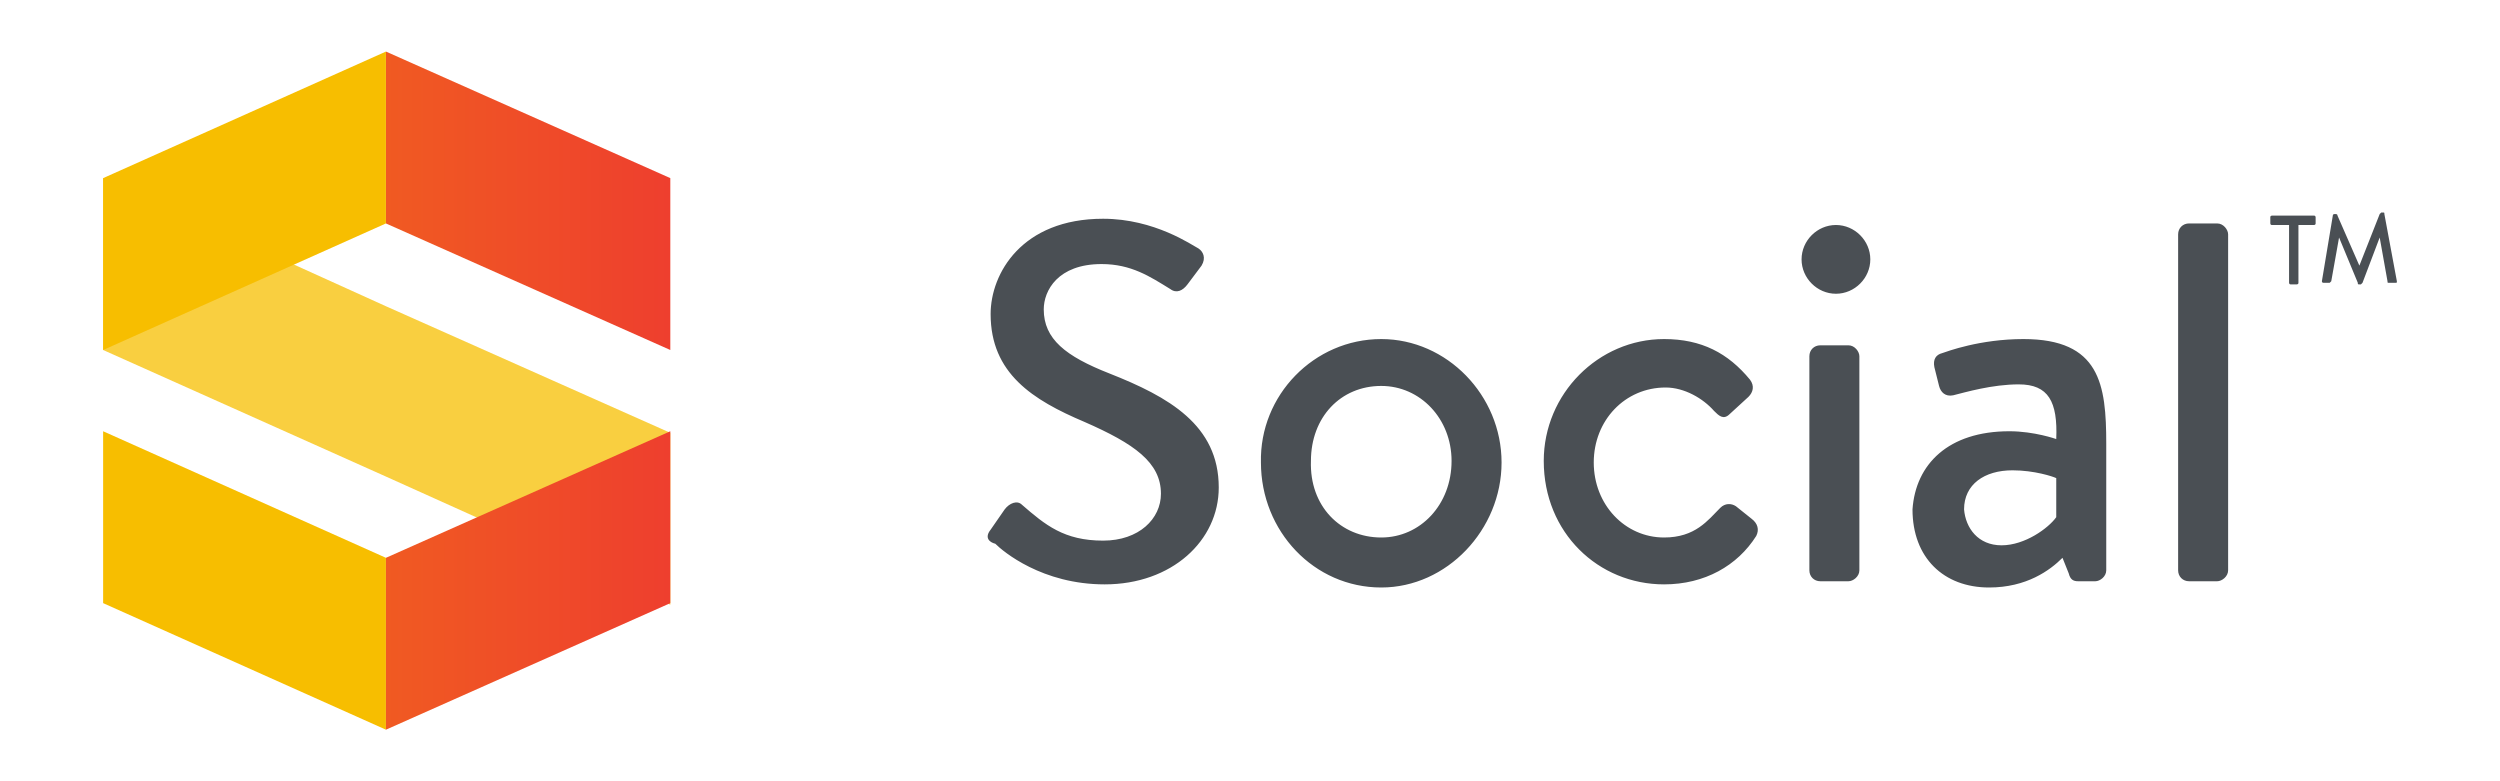
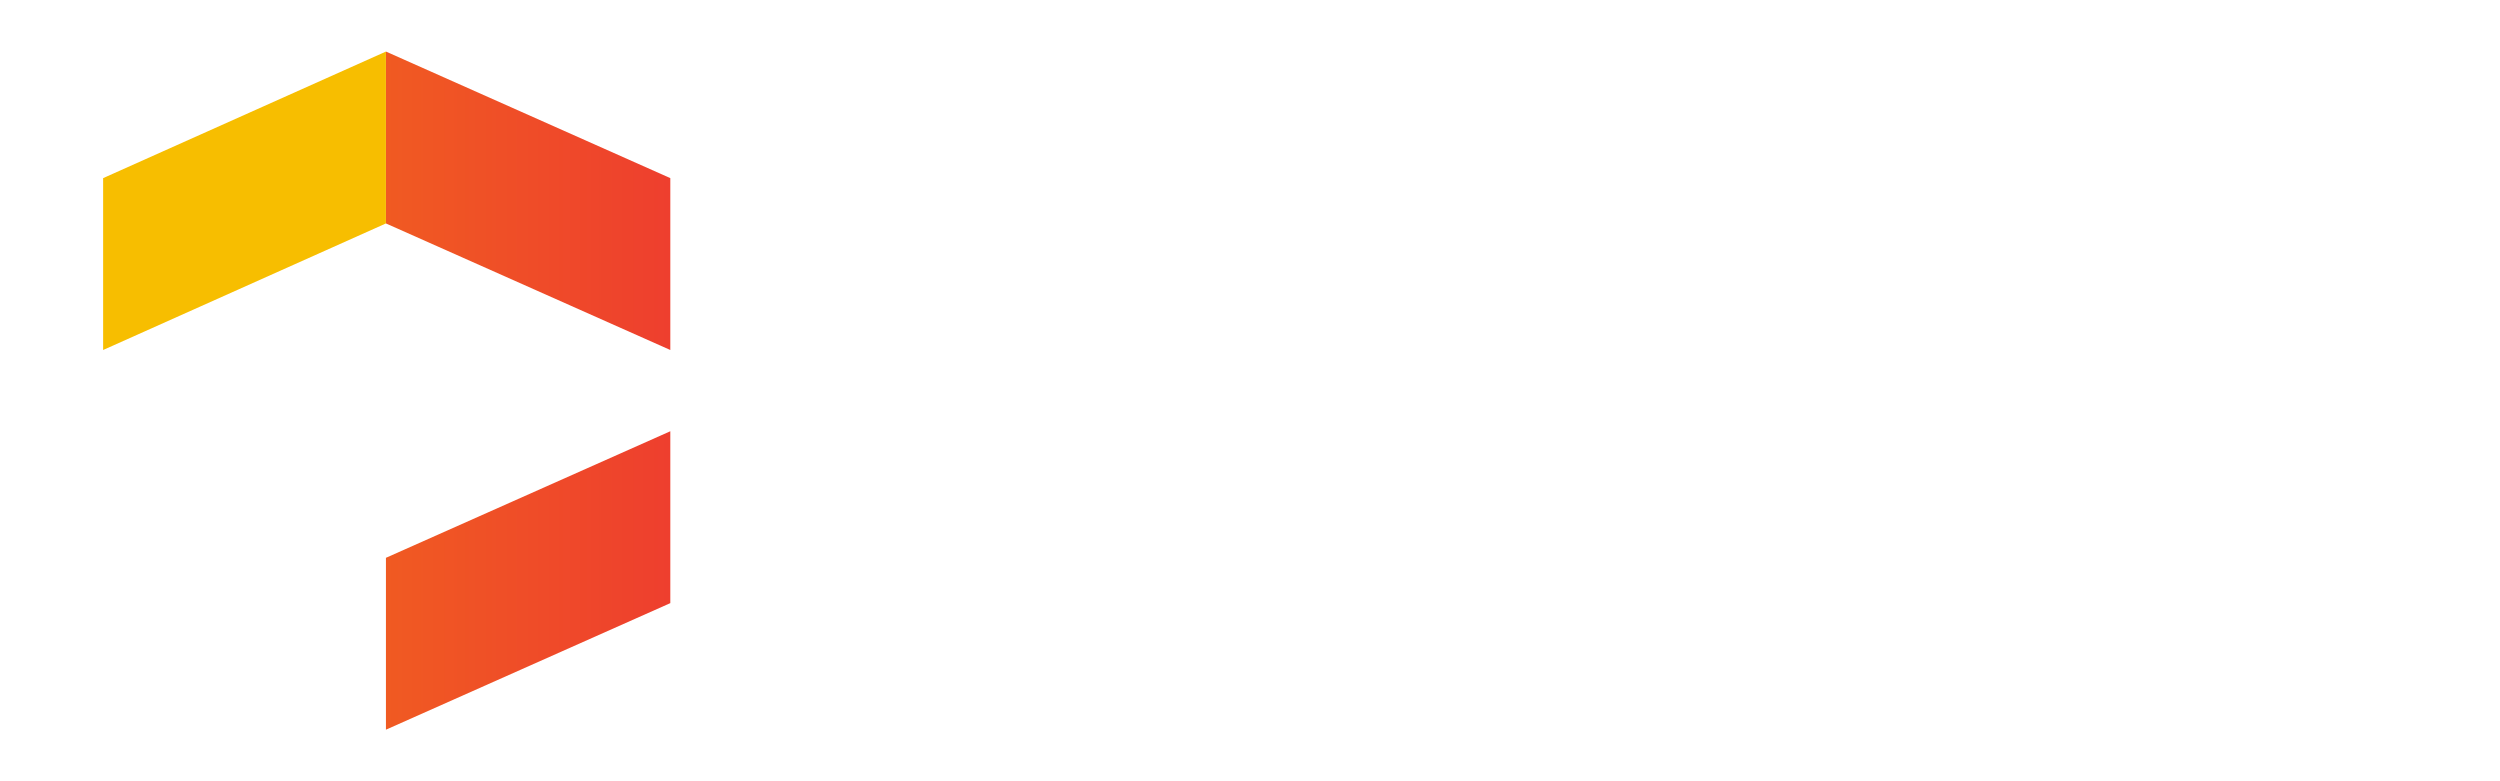
<svg xmlns="http://www.w3.org/2000/svg" version="1.1" id="Layer_1" x="0" y="0" viewBox="0 0 160 50" style="enable-background:new 0 0 160 50" xml:space="preserve">
  <style>.st1{fill:#4a4f54}.st3{fill-rule:evenodd;clip-rule:evenodd;fill:#f7be00}</style>
-   <path style="opacity:.75;fill-rule:evenodd;clip-rule:evenodd;fill:#f7be00" d="M24.7 19.6 6.6 11.4v11l18.1 8.1 18.2 8.2v-11z" />
-   <path class="st1" d="m63.4 33.9.9-1.3c.3-.4.8-.6 1.1-.3 1.5 1.3 2.7 2.3 5.2 2.3 2.3 0 3.7-1.4 3.7-3 0-2-1.7-3.2-4.9-4.6-3.3-1.4-6-3.1-6-6.9 0-2.6 2-6.1 7.2-6.1 3.3 0 5.7 1.7 6.1 1.9.3.2.5.6.2 1.1l-.9 1.2c-.3.4-.7.6-1.1.3-1.3-.8-2.5-1.6-4.4-1.6-2.8 0-3.7 1.7-3.7 2.9 0 1.9 1.4 3 4.2 4.1 3.8 1.5 7 3.3 7 7.3 0 3.4-3 6.2-7.3 6.2-4 0-6.5-2.1-7-2.6-.4-.1-.7-.4-.3-.9zM88.4 21.7c4.2 0 7.7 3.6 7.7 7.9 0 4.3-3.5 8-7.7 8-4.3 0-7.7-3.6-7.7-8-.1-4.3 3.4-7.9 7.7-7.9zm0 12.7c2.5 0 4.5-2.1 4.5-4.9 0-2.7-2-4.8-4.5-4.8-2.6 0-4.5 2-4.5 4.8-.1 2.9 1.9 4.9 4.5 4.9zM106.5 21.7c2.4 0 4.1.9 5.5 2.6.3.4.2.8-.1 1.1l-1.2 1.1c-.4.4-.7.1-1-.2-.7-.8-1.9-1.5-3.1-1.5-2.6 0-4.6 2.1-4.6 4.8 0 2.7 2 4.8 4.5 4.8 2 0 2.8-1.1 3.6-1.9.3-.3.7-.3 1-.1l1 .8c.4.3.5.7.3 1.1-1.2 1.9-3.3 3.1-5.9 3.1-4.2 0-7.7-3.3-7.7-7.9 0-4.3 3.5-7.8 7.7-7.8zM115.3 16.6c0-1.2 1-2.2 2.2-2.2 1.2 0 2.2 1 2.2 2.2 0 1.2-1 2.2-2.2 2.2-1.2 0-2.2-1-2.2-2.2zm.5 6.2c0-.4.3-.7.7-.7h1.8c.4 0 .7.4.7.7v13.7c0 .4-.4.7-.7.7h-1.8c-.4 0-.7-.3-.7-.7V22.8zM128.6 27.6c1.6 0 3 .5 3 .5.1-2.4-.5-3.5-2.4-3.5-1.7 0-3.4.5-4.2.7-.5.1-.8-.2-.9-.6l-.3-1.2c-.1-.5.1-.8.5-.9.3-.1 2.4-.9 5.2-.9 4.9 0 5.3 2.9 5.3 6.7v8.1c0 .4-.4.7-.7.7H133c-.3 0-.5-.1-.6-.5l-.4-1c-.8.8-2.3 1.9-4.7 1.9-2.9 0-4.9-1.9-4.9-5 .2-2.9 2.3-5 6.2-5zm-.5 7.3c1.5 0 3-1.1 3.5-1.8v-2.5c-.2-.1-1.4-.5-2.8-.5-1.8 0-3.1.9-3.1 2.5.1 1.2.9 2.3 2.4 2.3zM139.4 15c0-.4.3-.7.7-.7h1.8c.4 0 .7.4.7.7v21.5c0 .4-.4.7-.7.7h-1.8c-.4 0-.7-.3-.7-.7V15zM146.4 14.4h-1c-.1 0-.1-.1-.1-.1v-.4c0-.1.1-.1.1-.1h2.7c.1 0 .1.1.1.1v.4c0 .1-.1.1-.1.1h-1v3.7c0 .1-.1.1-.1.1h-.4c-.1 0-.1-.1-.1-.1v-3.7zM149.3 13.8c0-.1.1-.1.1-.1h.1s.1 0 .1.1L151 17l1.3-3.3.1-.1h.1c.1 0 .1 0 .1.1l.8 4.3c0 .1 0 .1-.1.1h-.4c-.1 0-.1 0-.1-.1l-.5-2.8-1.1 2.9-.1.1h-.1c-.1 0-.1 0-.1-.1l-1.2-2.9-.5 2.8-.1.1h-.4c-.1 0-.1-.1-.1-.1l.7-4.2z" />
  <linearGradient id="SVGID_1_" gradientUnits="userSpaceOnUse" x1="24.704" y1="12.859" x2="42.855" y2="12.859">
    <stop offset="0" style="stop-color:#f05a22" />
    <stop offset="1" style="stop-color:#ee3f2e" />
  </linearGradient>
  <path style="fill-rule:evenodd;clip-rule:evenodd;fill:url(#SVGID_1_)" d="m42.9 22.4-18.2-8.1v-11l18.2 8.1z" />
-   <path class="st3" d="M6.6 27.6v11l18.1 8.1v-11z" />
+   <path class="st3" d="M6.6 27.6v11v-11z" />
  <linearGradient id="SVGID_2_" gradientUnits="userSpaceOnUse" x1="24.704" y1="37.141" x2="42.855" y2="37.141">
    <stop offset="0" style="stop-color:#f05a22" />
    <stop offset="1" style="stop-color:#ee3f2e" />
  </linearGradient>
  <path style="fill-rule:evenodd;clip-rule:evenodd;fill:url(#SVGID_2_)" d="m24.7 46.7 18.2-8.1v-11l-18.2 8.1" />
  <path class="st3" d="M24.7 14.3 6.6 22.4v-11l18.1-8.1z" />
</svg>